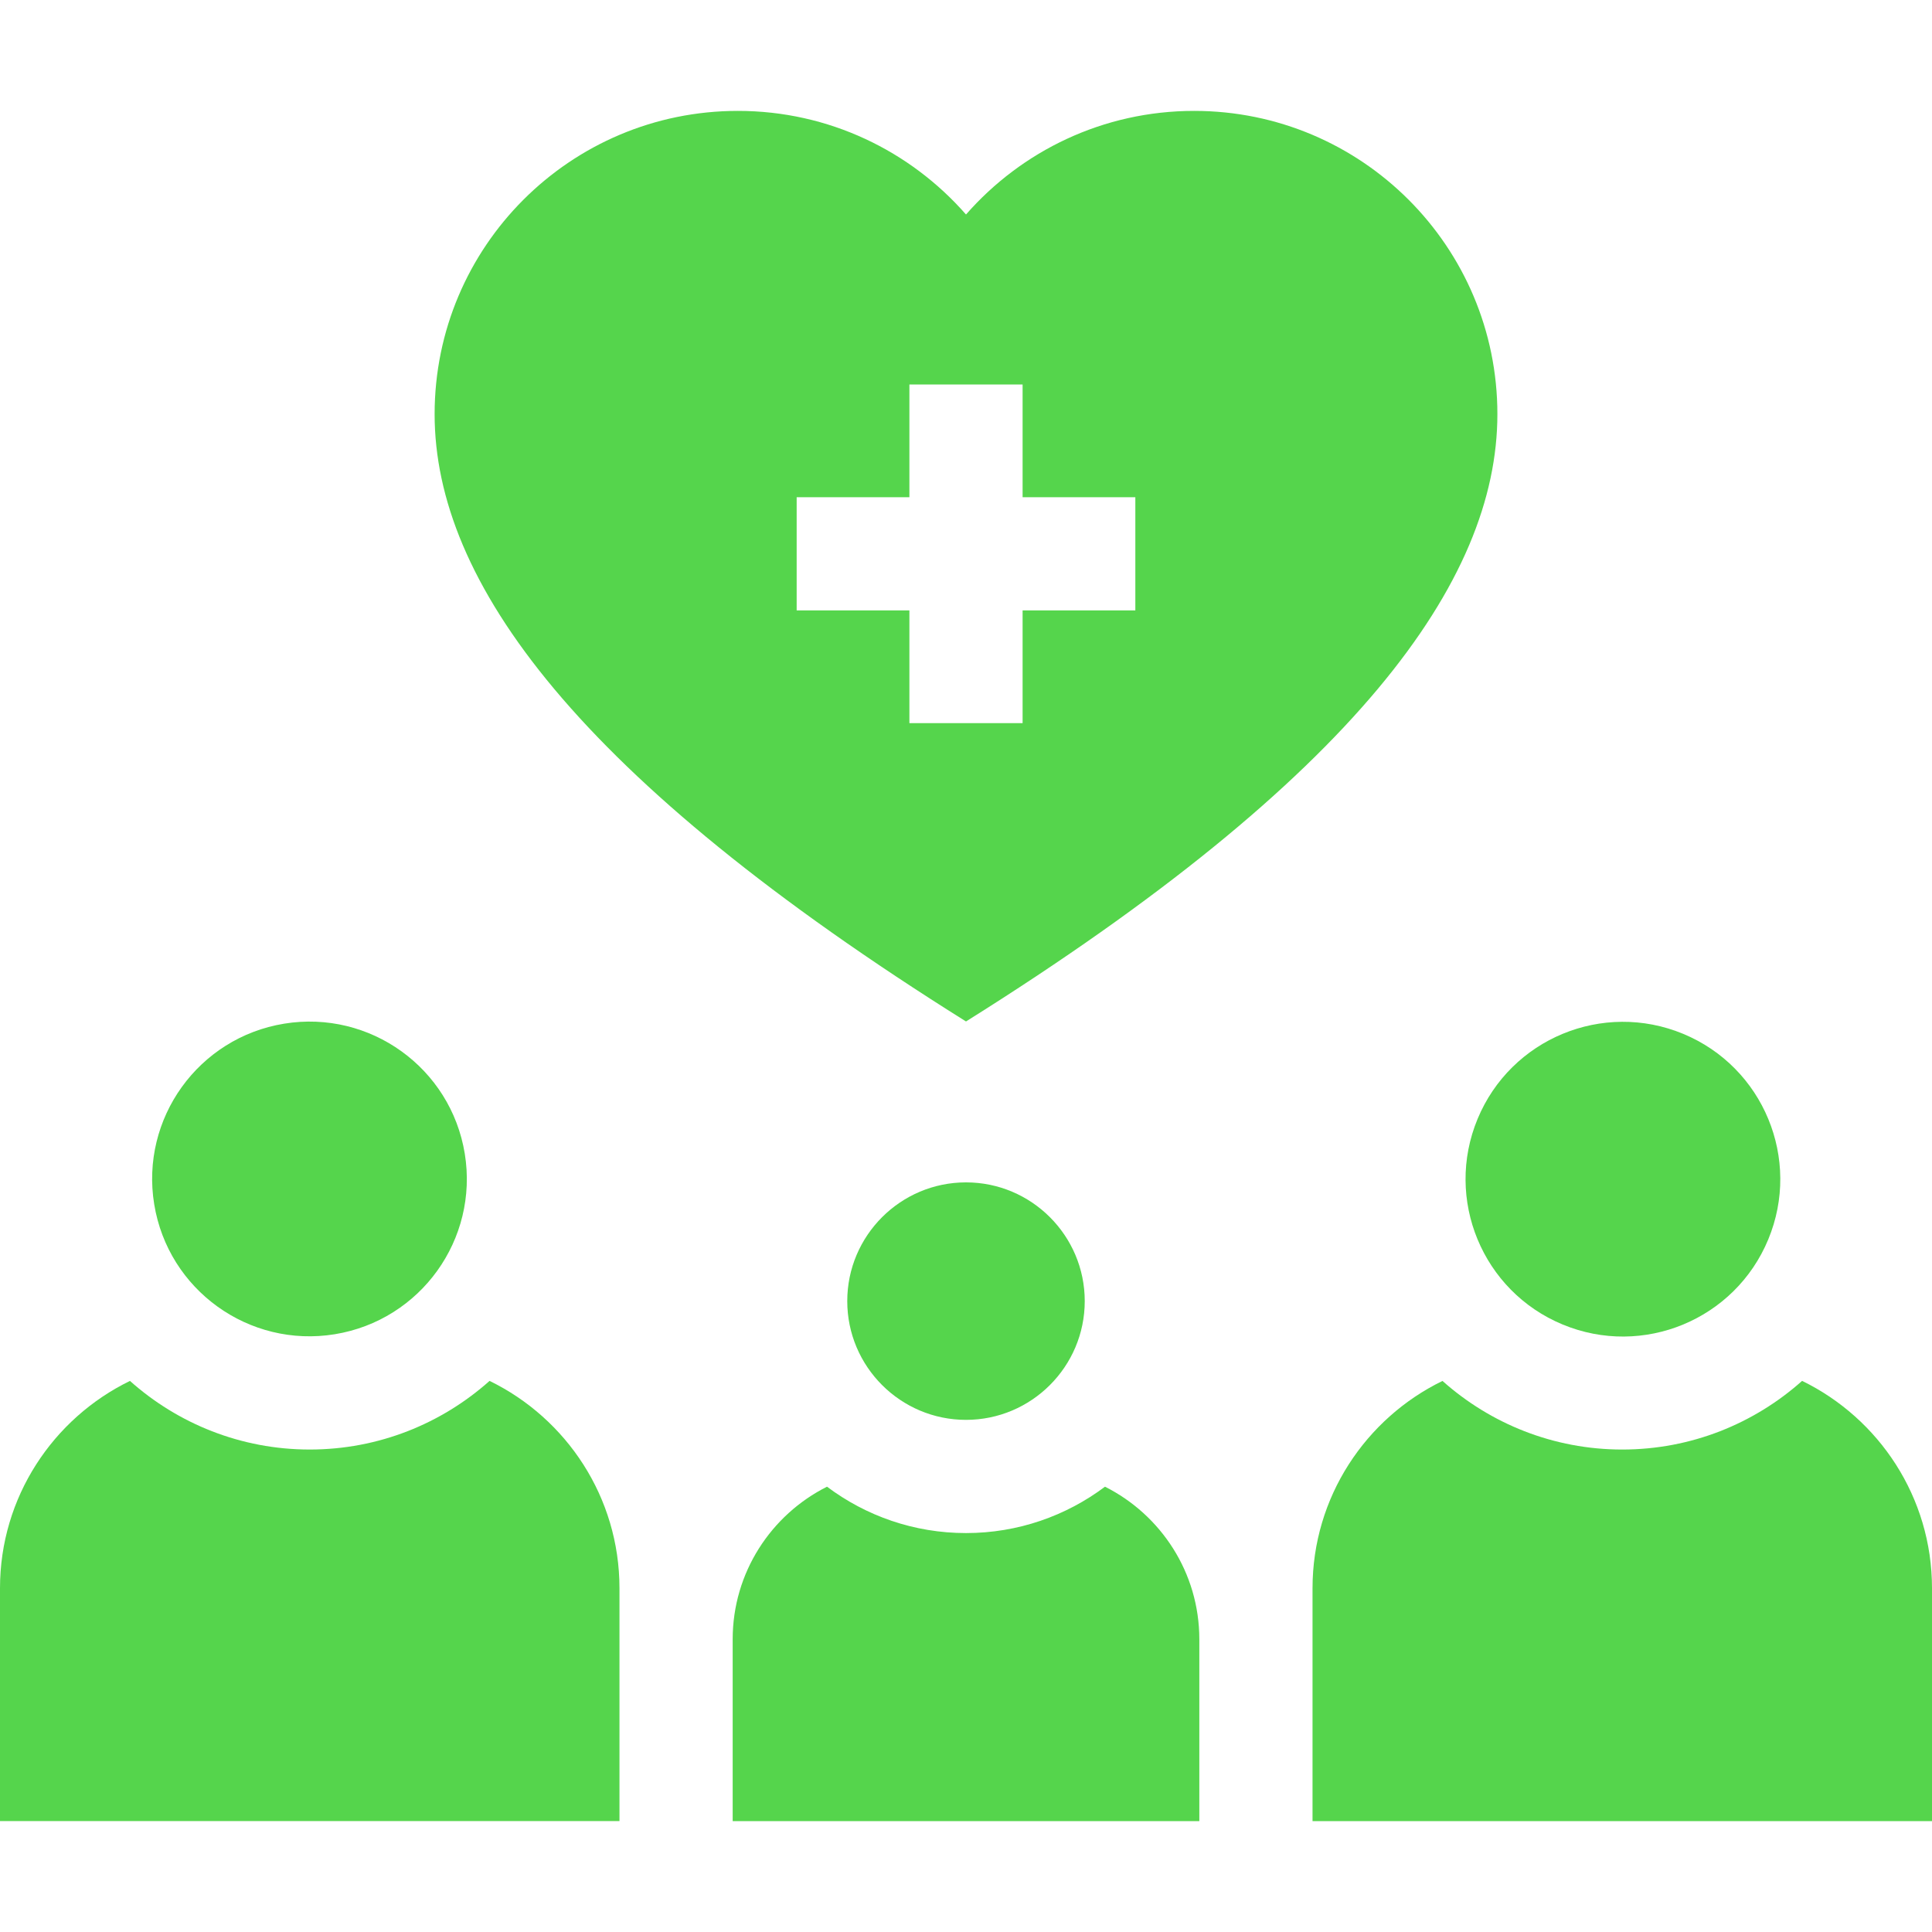
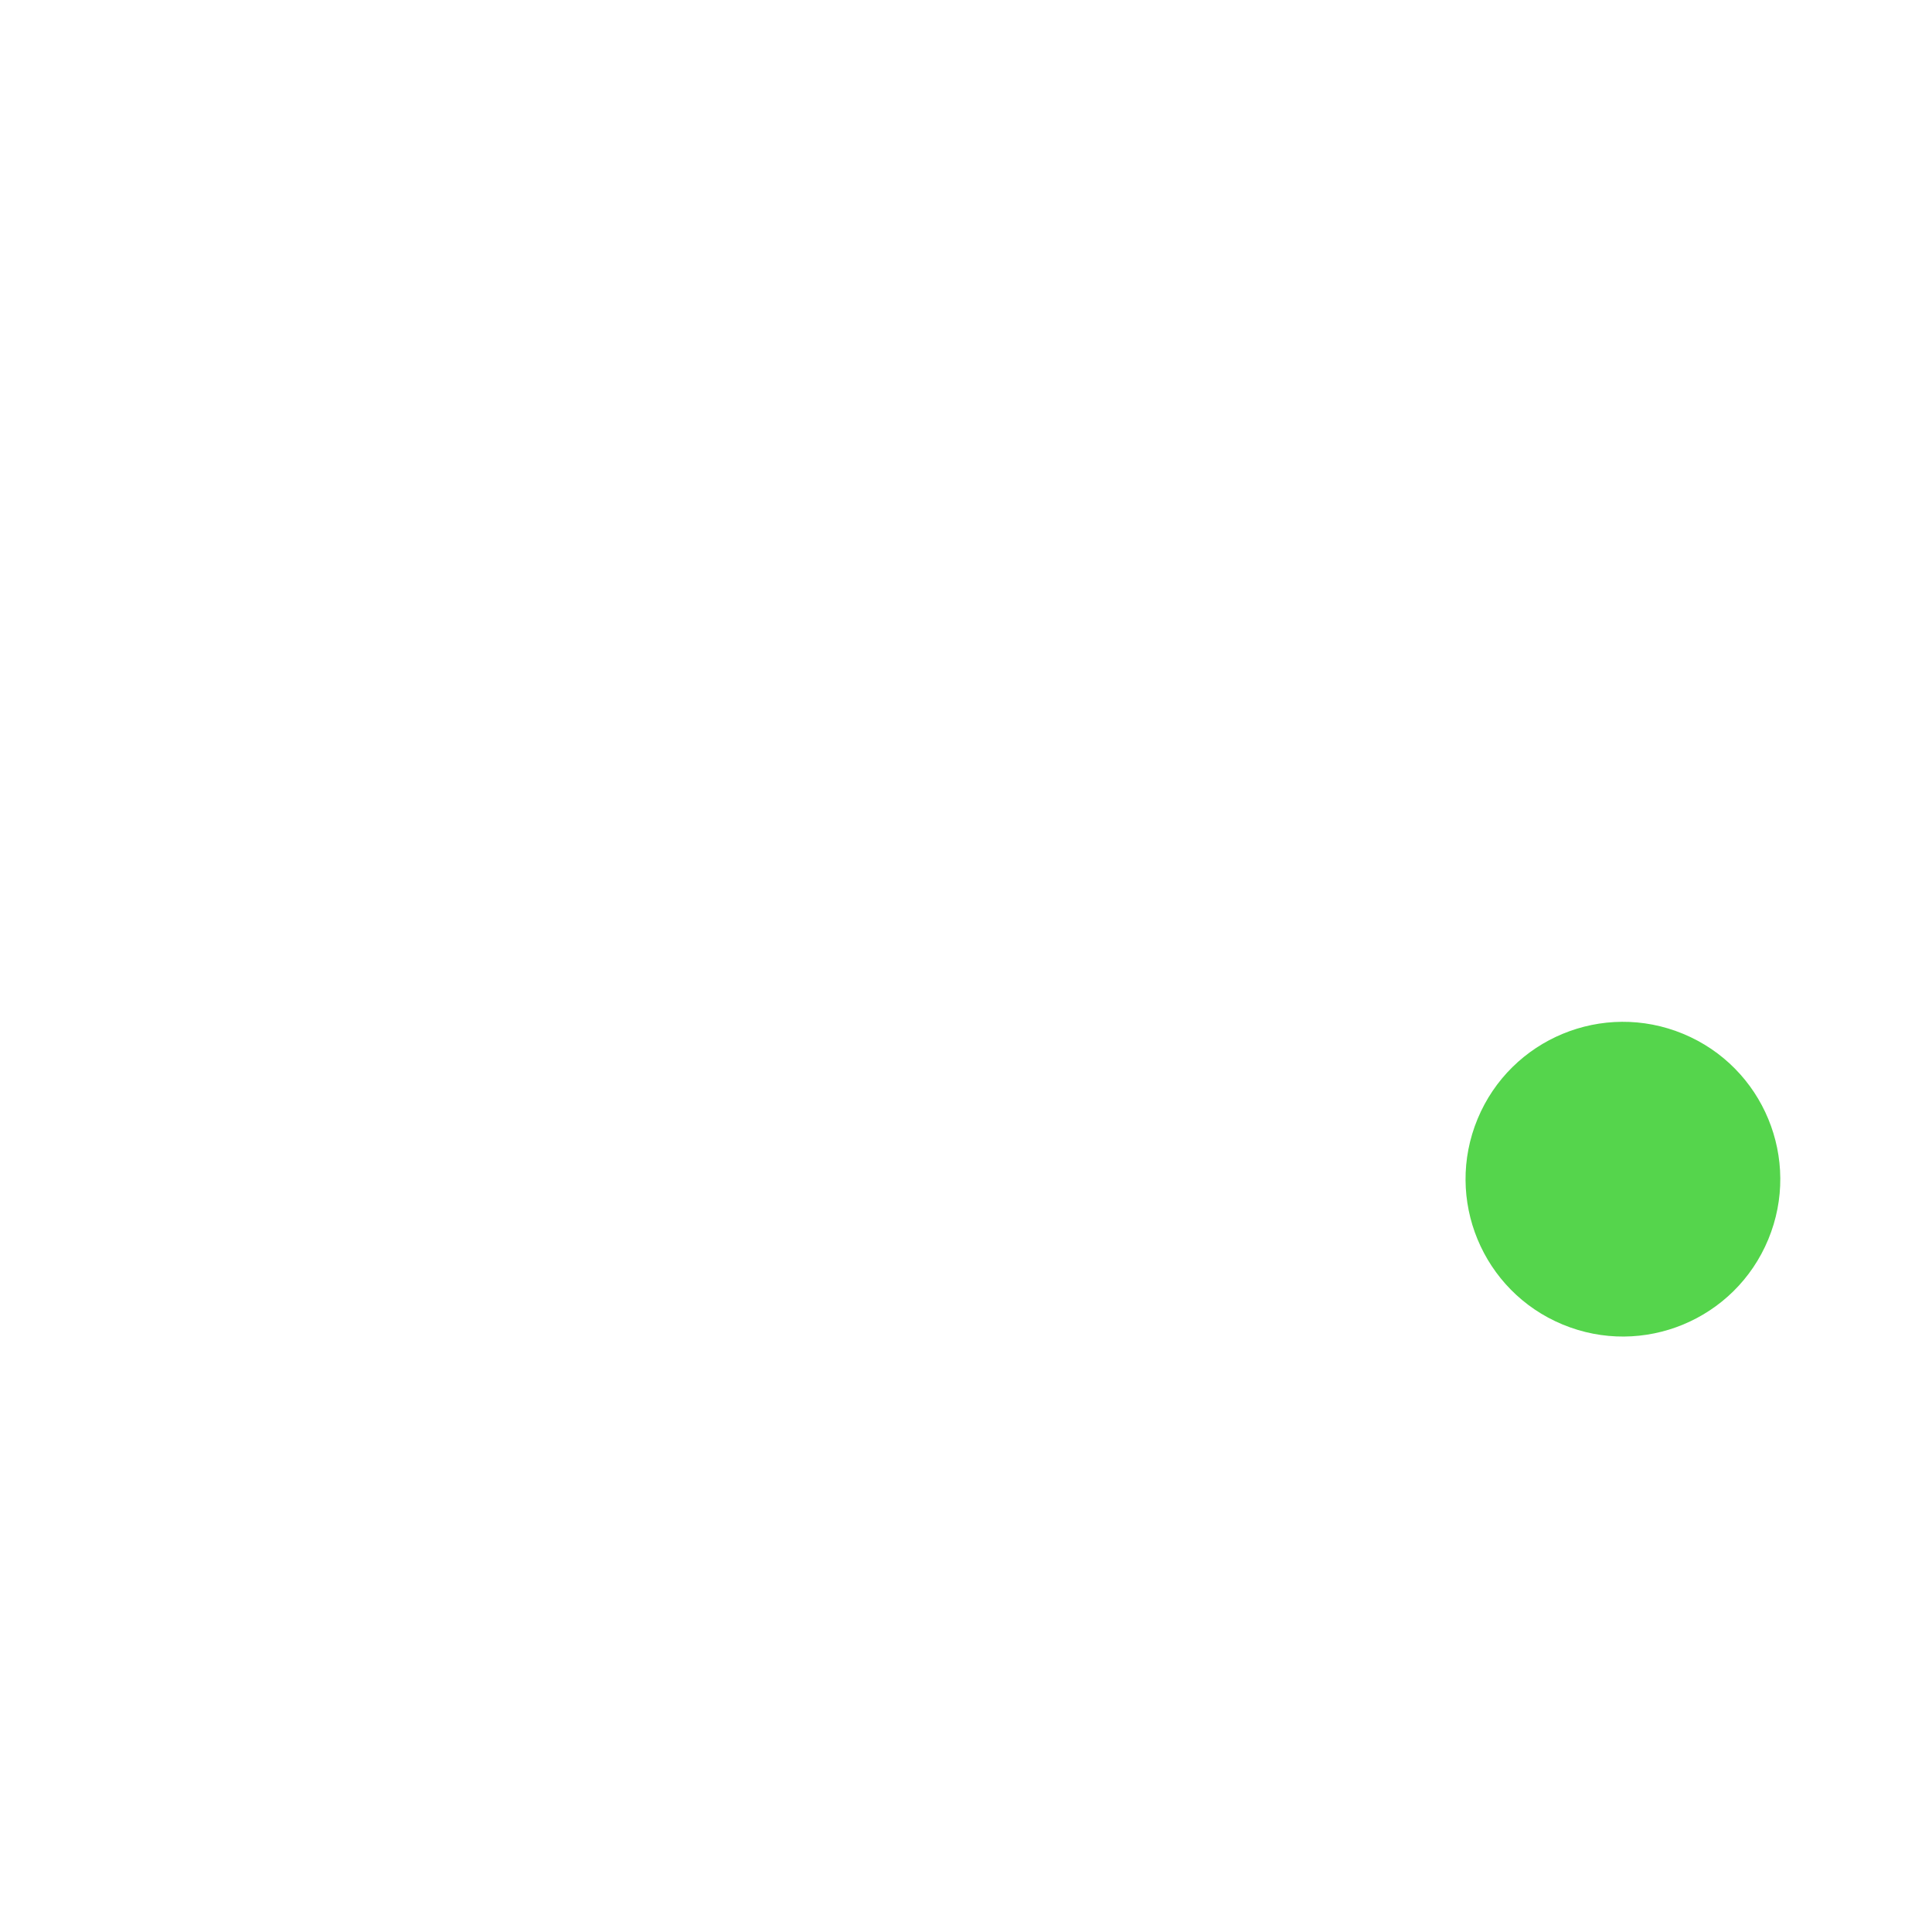
<svg xmlns="http://www.w3.org/2000/svg" version="1.1" width="512" height="512" x="0" y="0" viewBox="0 0 512 512" style="enable-background:new 0 0 512 512" xml:space="preserve" class="">
  <g>
-     <circle cx="82.083" cy="312.446" r="41.695" transform="rotate(-9.25 81.975 312.842)" fill="#55d54c" opacity="1" data-original="#000000" class="" />
-     <path d="M129.736 365.952c-12.677 11.302-29.372 18.189-47.652 18.189-18.277 0-34.969-6.884-47.645-18.183C14.074 375.874 0 396.765 0 420.897v61.714h164.167v-61.714c0-24.131-14.068-45.029-34.431-54.945z" fill="#55d54c" opacity="1" data-original="#000000" class="" />
    <circle cx="429.917" cy="312.446" r="41.695" transform="rotate(-67.48 430.04 312.34)" fill="#55d54c" opacity="1" data-original="#000000" class="" />
-     <path d="M477.575 365.947c-12.678 11.306-29.376 18.195-47.659 18.195-18.275 0-34.966-6.883-47.641-18.18-20.365 9.914-34.442 30.802-34.442 54.936v61.714H512v-61.714c0-24.13-14.065-45.033-34.425-54.951zM292.832 393.99c-10.272 7.713-23.027 12.289-36.832 12.289s-26.56-4.576-36.832-12.289c-14.809 7.435-25.001 22.759-25.001 40.428v48.193h123.667v-48.193c-.001-17.669-10.193-32.993-25.002-40.428zM224.532 344.81c0 17.352 14.117 31.469 31.468 31.469s31.468-14.117 31.468-31.469-14.116-31.467-31.468-31.467-31.468 14.116-31.468 31.467zM256 270.698c103.178-64.602 140.822-116.657 140.822-160.95 0-44.381-35.978-80.359-80.359-80.359-24.115 0-45.733 10.637-60.462 27.458-14.729-16.821-36.347-27.458-60.462-27.458-44.381 0-80.359 35.978-80.359 80.359-.002 44.293 37.642 96.349 140.82 160.95zm-44.876-138.933H241v-29.876h30v29.876h29.876v30H271v29.877h-30v-29.877h-29.876z" fill="#55d54c" opacity="1" data-original="#000000" class="" />
  </g>
</svg>